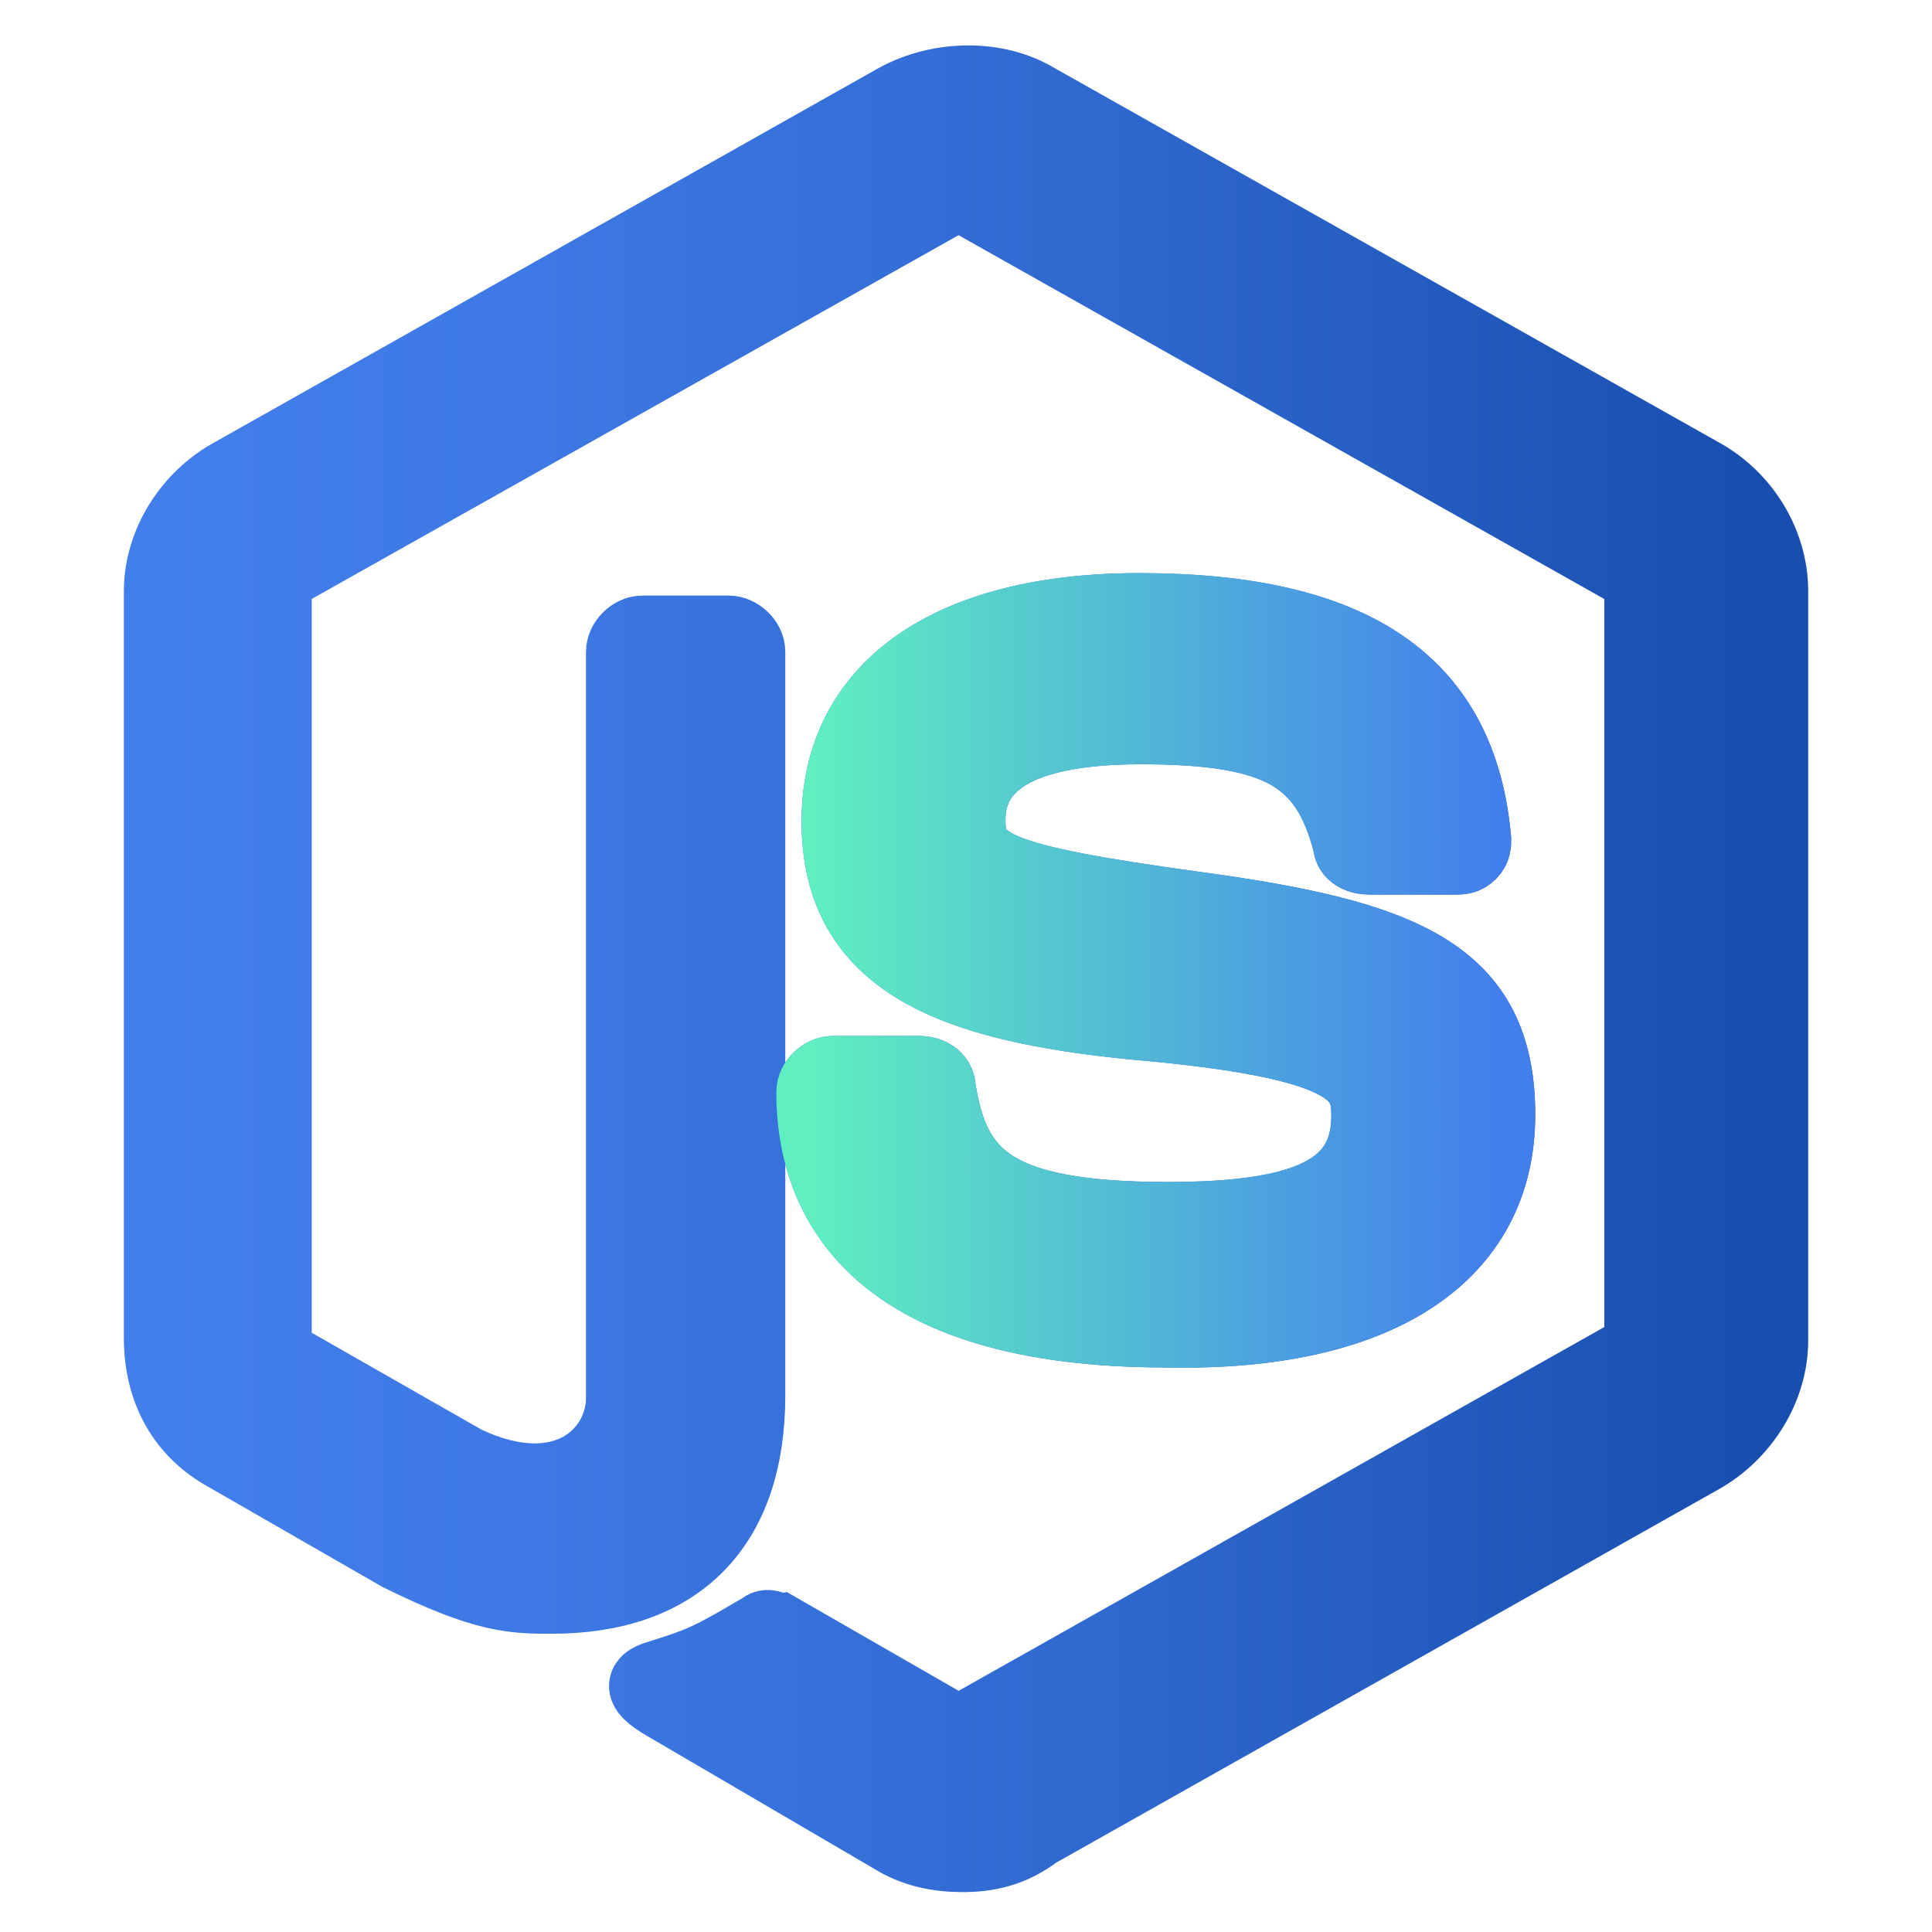
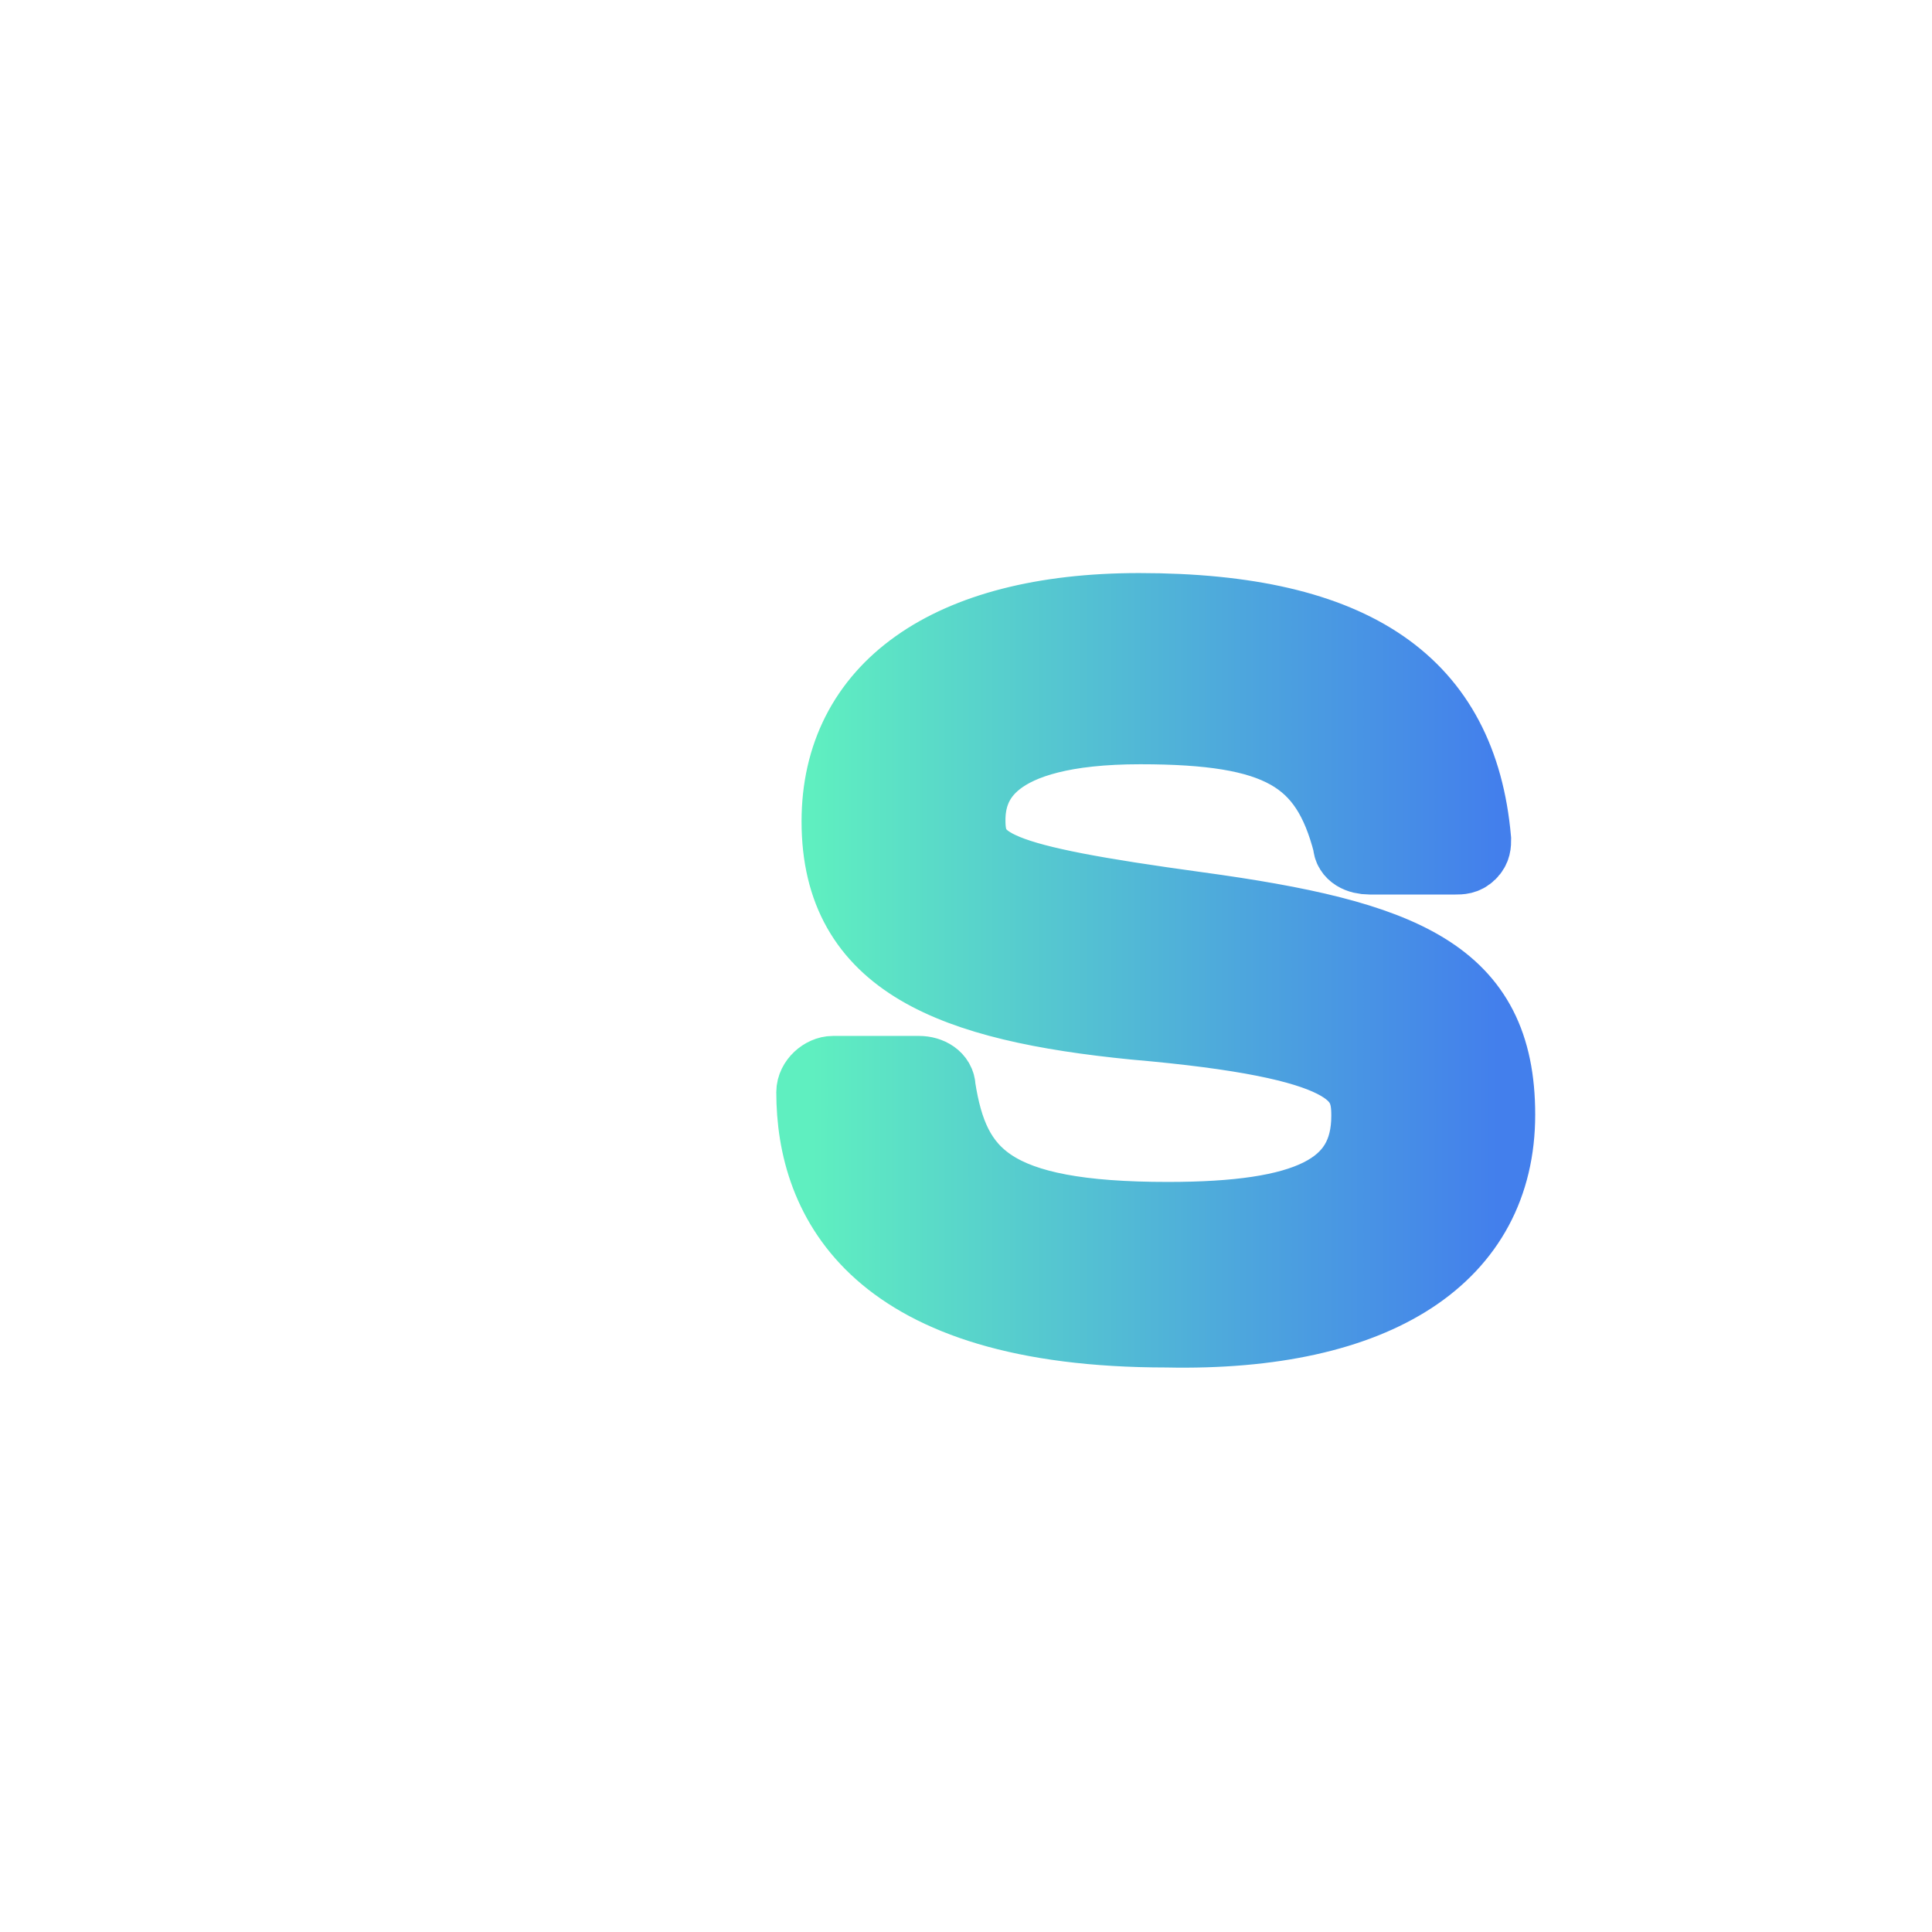
<svg xmlns="http://www.w3.org/2000/svg" width="26" height="26" viewBox="0 0 26 26" fill="none">
-   <path d="M12.954 24.963C12.63 24.963 12.306 24.903 11.997 24.706L8.973 22.937C8.525 22.68 8.71 22.62 8.911 22.559C9.497 22.378 9.621 22.302 10.269 21.924C10.331 21.864 10.392 21.924 10.454 21.924L12.769 23.255C12.831 23.315 12.954 23.315 13.031 23.255L21.966 18.221C22.028 18.16 22.09 18.1 22.09 17.964V7.956C22.09 7.835 22.028 7.774 21.966 7.699L13.031 2.665C12.97 2.604 12.846 2.604 12.769 2.665L3.818 7.699C3.756 7.759 3.695 7.82 3.695 7.956V18.039C3.695 18.16 3.756 18.221 3.818 18.296L6.256 19.687C7.599 20.322 8.386 19.566 8.386 18.81V8.772C8.386 8.651 8.51 8.515 8.648 8.515H9.806C9.929 8.515 10.068 8.636 10.068 8.772V18.78C10.068 20.549 9.111 21.486 7.429 21.486C6.92 21.486 6.534 21.486 5.377 20.912L3.062 19.581C2.476 19.264 2.167 18.704 2.167 18.009V7.956C2.167 7.321 2.553 6.701 3.139 6.384L12.074 1.349C12.661 1.032 13.417 1.032 13.942 1.349L22.877 6.384C23.463 6.701 23.834 7.321 23.834 7.956V18.039C23.834 18.674 23.448 19.294 22.877 19.611L13.942 24.646C13.602 24.903 13.278 24.963 12.954 24.963ZM20.161 15.001C20.161 13.111 18.88 12.612 16.118 12.234C13.355 11.856 13.031 11.66 13.031 11.04C13.031 10.541 13.293 9.785 15.346 9.785C17.213 9.785 17.861 10.163 18.17 11.357C18.17 11.478 18.294 11.539 18.432 11.539H19.59C19.652 11.539 19.713 11.539 19.775 11.478C19.837 11.418 19.837 11.357 19.837 11.297C19.652 9.211 18.232 8.213 15.331 8.213C12.753 8.213 11.287 9.286 11.287 11.055C11.287 12.945 12.831 13.519 15.269 13.761C18.232 14.018 18.417 14.456 18.417 15.016C18.417 16.029 17.584 16.407 15.716 16.407C13.34 16.407 12.815 15.832 12.63 14.638C12.63 14.517 12.507 14.441 12.368 14.441H11.21C11.087 14.441 10.948 14.562 10.948 14.698C10.948 16.15 11.781 17.903 15.701 17.903C18.54 17.964 20.161 16.89 20.161 15.001Z" fill="url(#paint0_linear_486_19789)" stroke="url(#paint1_linear_486_19789)" />
  <path d="M20.16 15C20.16 13.111 18.879 12.612 16.117 12.234C13.355 11.856 13.031 11.659 13.031 11.039C13.031 10.54 13.293 9.785 15.345 9.785C17.213 9.785 17.861 10.163 18.169 11.357C18.169 11.478 18.293 11.538 18.432 11.538H19.589C19.651 11.538 19.713 11.538 19.774 11.478C19.836 11.417 19.836 11.357 19.836 11.296C19.651 9.21 18.231 8.212 15.33 8.212C12.753 8.212 11.287 9.286 11.287 11.055C11.287 12.944 12.83 13.519 15.268 13.761C18.231 14.018 18.416 14.456 18.416 15.015C18.416 16.028 17.583 16.406 15.716 16.406C13.339 16.406 12.815 15.832 12.629 14.637C12.629 14.517 12.506 14.441 12.367 14.441H11.21C11.086 14.441 10.947 14.562 10.947 14.698C10.947 16.149 11.781 17.903 15.7 17.903C18.54 17.963 20.16 16.89 20.16 15Z" fill="url(#paint2_linear_486_19789)" stroke="url(#paint3_linear_486_19789)" />
  <defs>
    <linearGradient id="paint0_linear_486_19789" x1="2.167" y1="13.036" x2="23.833" y2="13.036" gradientUnits="userSpaceOnUse">
      <stop stop-color="#437FEC" />
      <stop offset="0.235" stop-color="#3D78E4" />
      <stop offset="0.605" stop-color="#2E67CD" />
      <stop offset="1" stop-color="#184EAE" />
    </linearGradient>
    <linearGradient id="paint1_linear_486_19789" x1="2.167" y1="13.036" x2="23.833" y2="13.036" gradientUnits="userSpaceOnUse">
      <stop stop-color="#437FEC" />
      <stop offset="0.235" stop-color="#3D78E4" />
      <stop offset="0.605" stop-color="#2E67CD" />
      <stop offset="1" stop-color="#184EAE" />
    </linearGradient>
    <linearGradient id="paint2_linear_486_19789" x1="10.932" y1="13.072" x2="20.156" y2="13.072" gradientUnits="userSpaceOnUse">
      <stop stop-color="#5FEFC0" />
      <stop offset="0.628" stop-color="#4DA6DD" />
      <stop offset="1" stop-color="#437FEC" />
    </linearGradient>
    <linearGradient id="paint3_linear_486_19789" x1="10.932" y1="13.072" x2="20.156" y2="13.072" gradientUnits="userSpaceOnUse">
      <stop stop-color="#5FEFC0" />
      <stop offset="0.628" stop-color="#4DA6DD" />
      <stop offset="1" stop-color="#437FEC" />
    </linearGradient>
  </defs>
</svg>